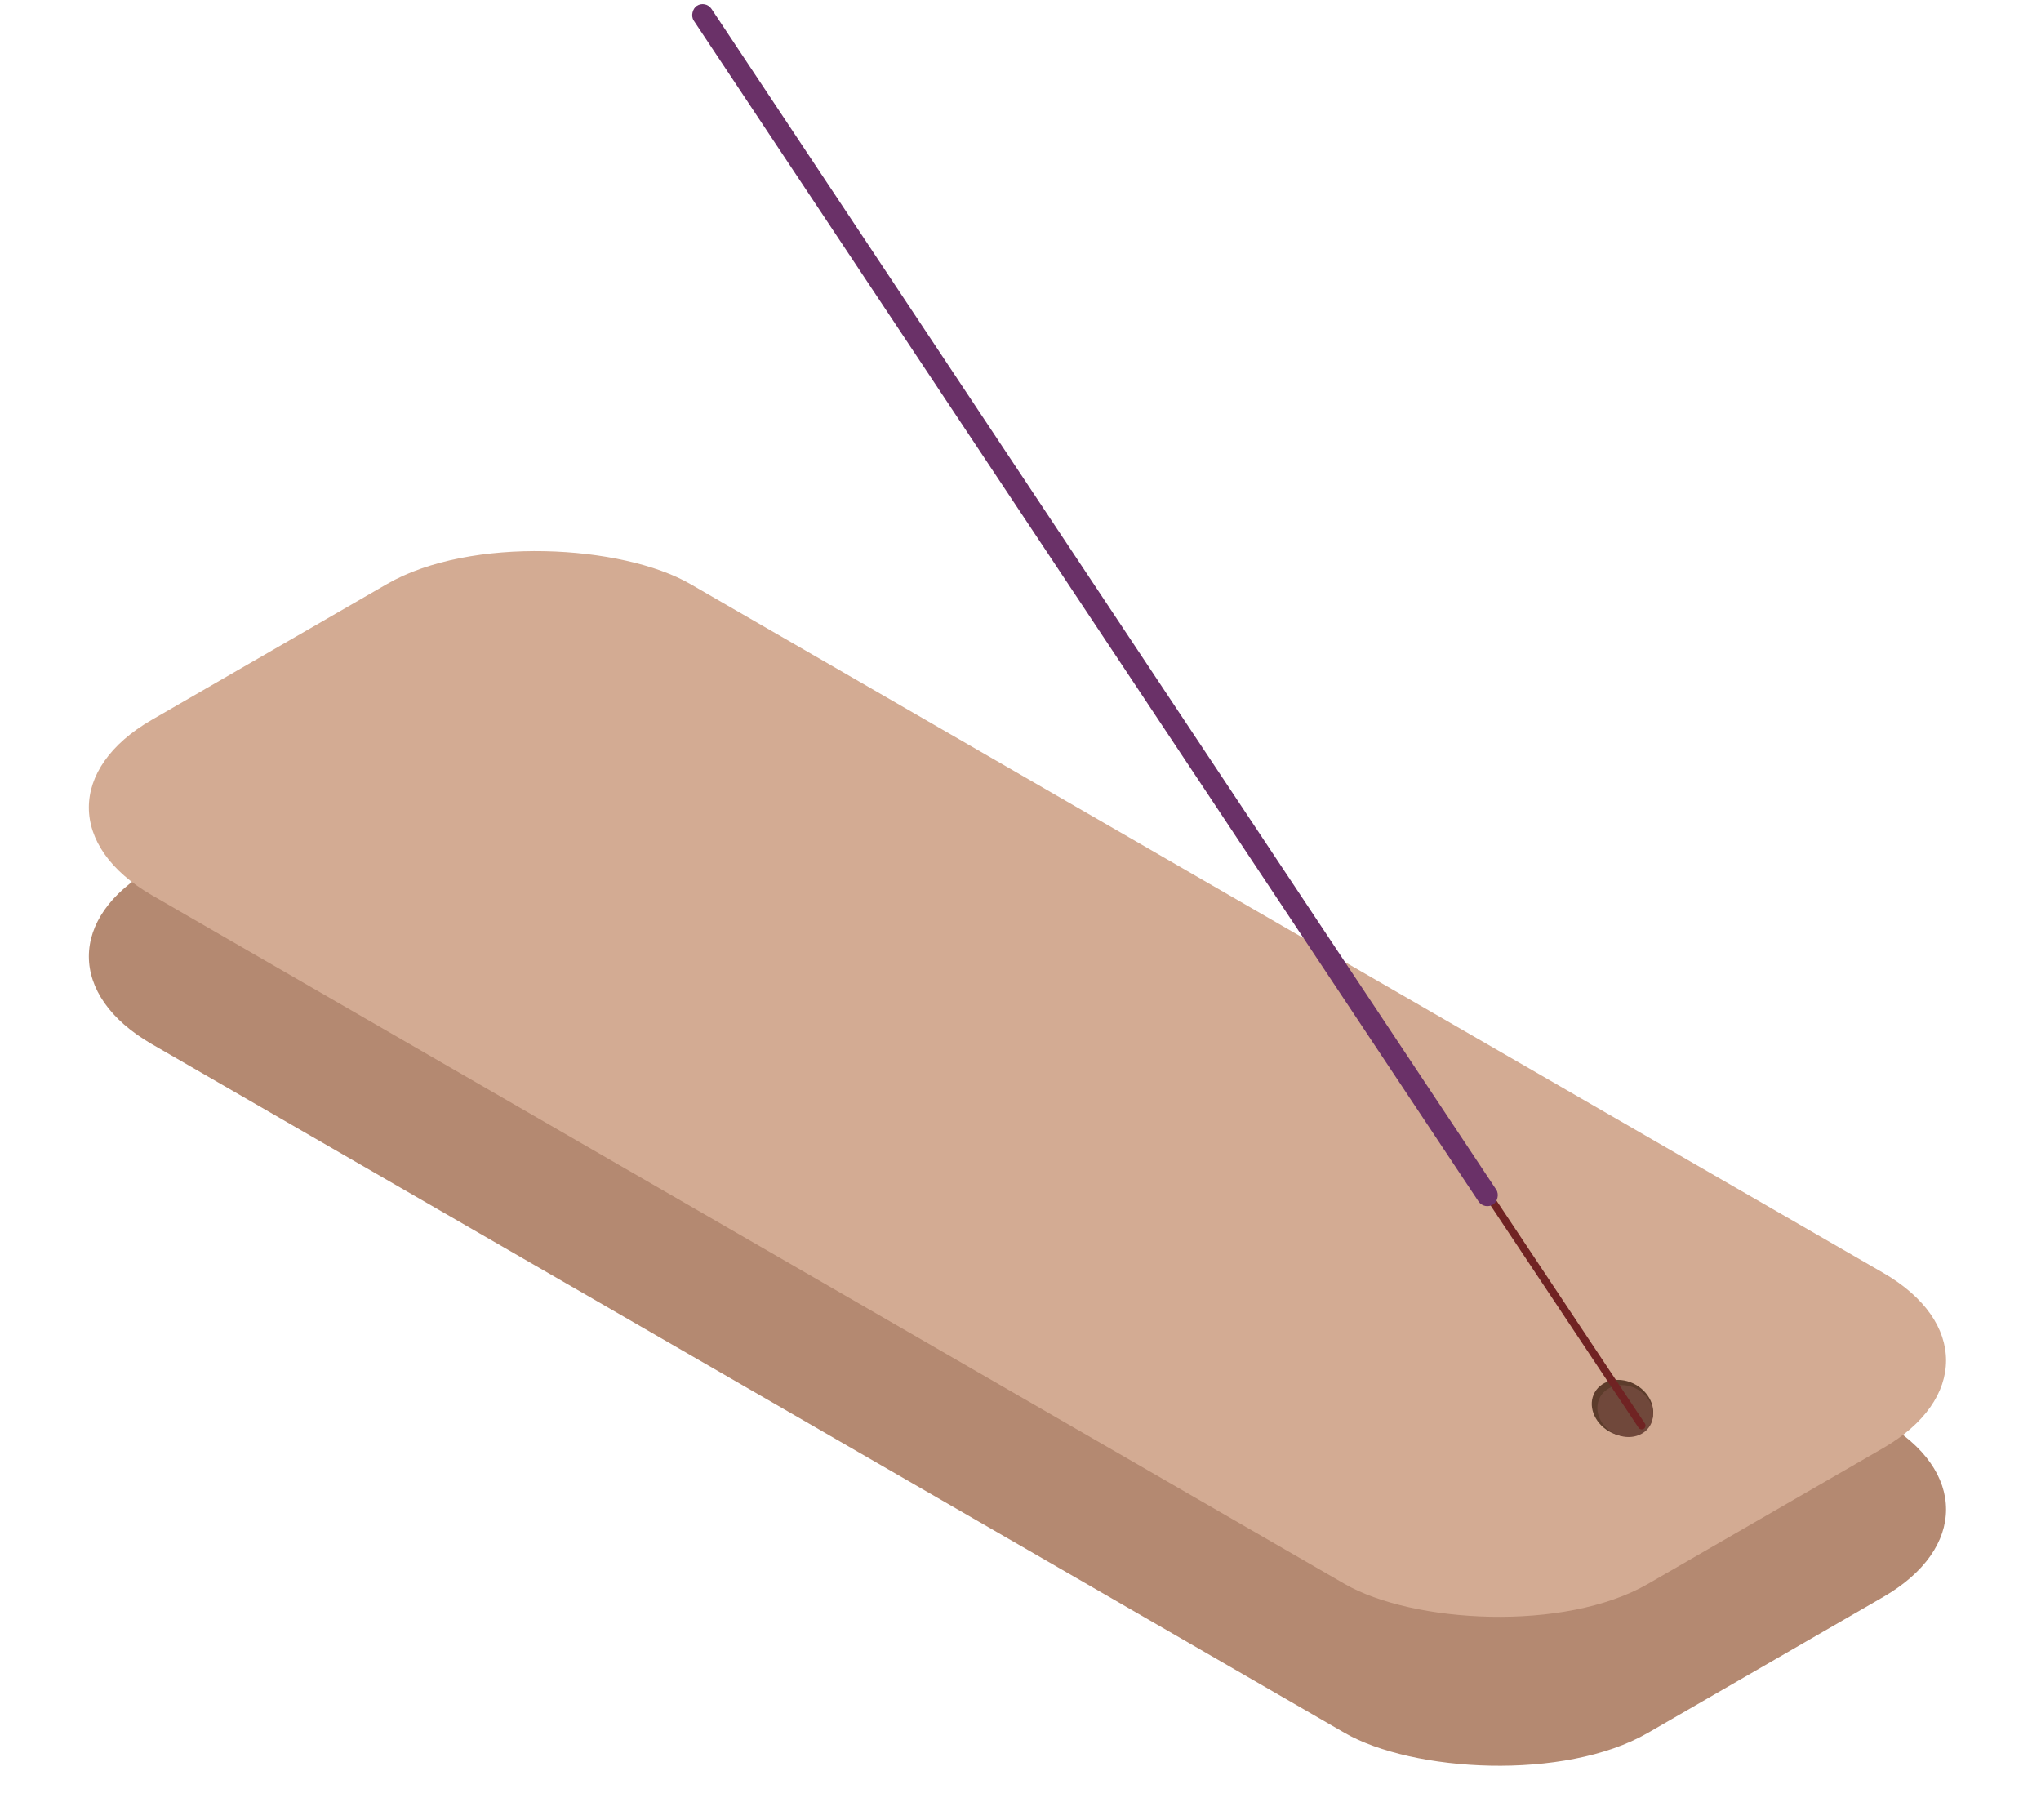
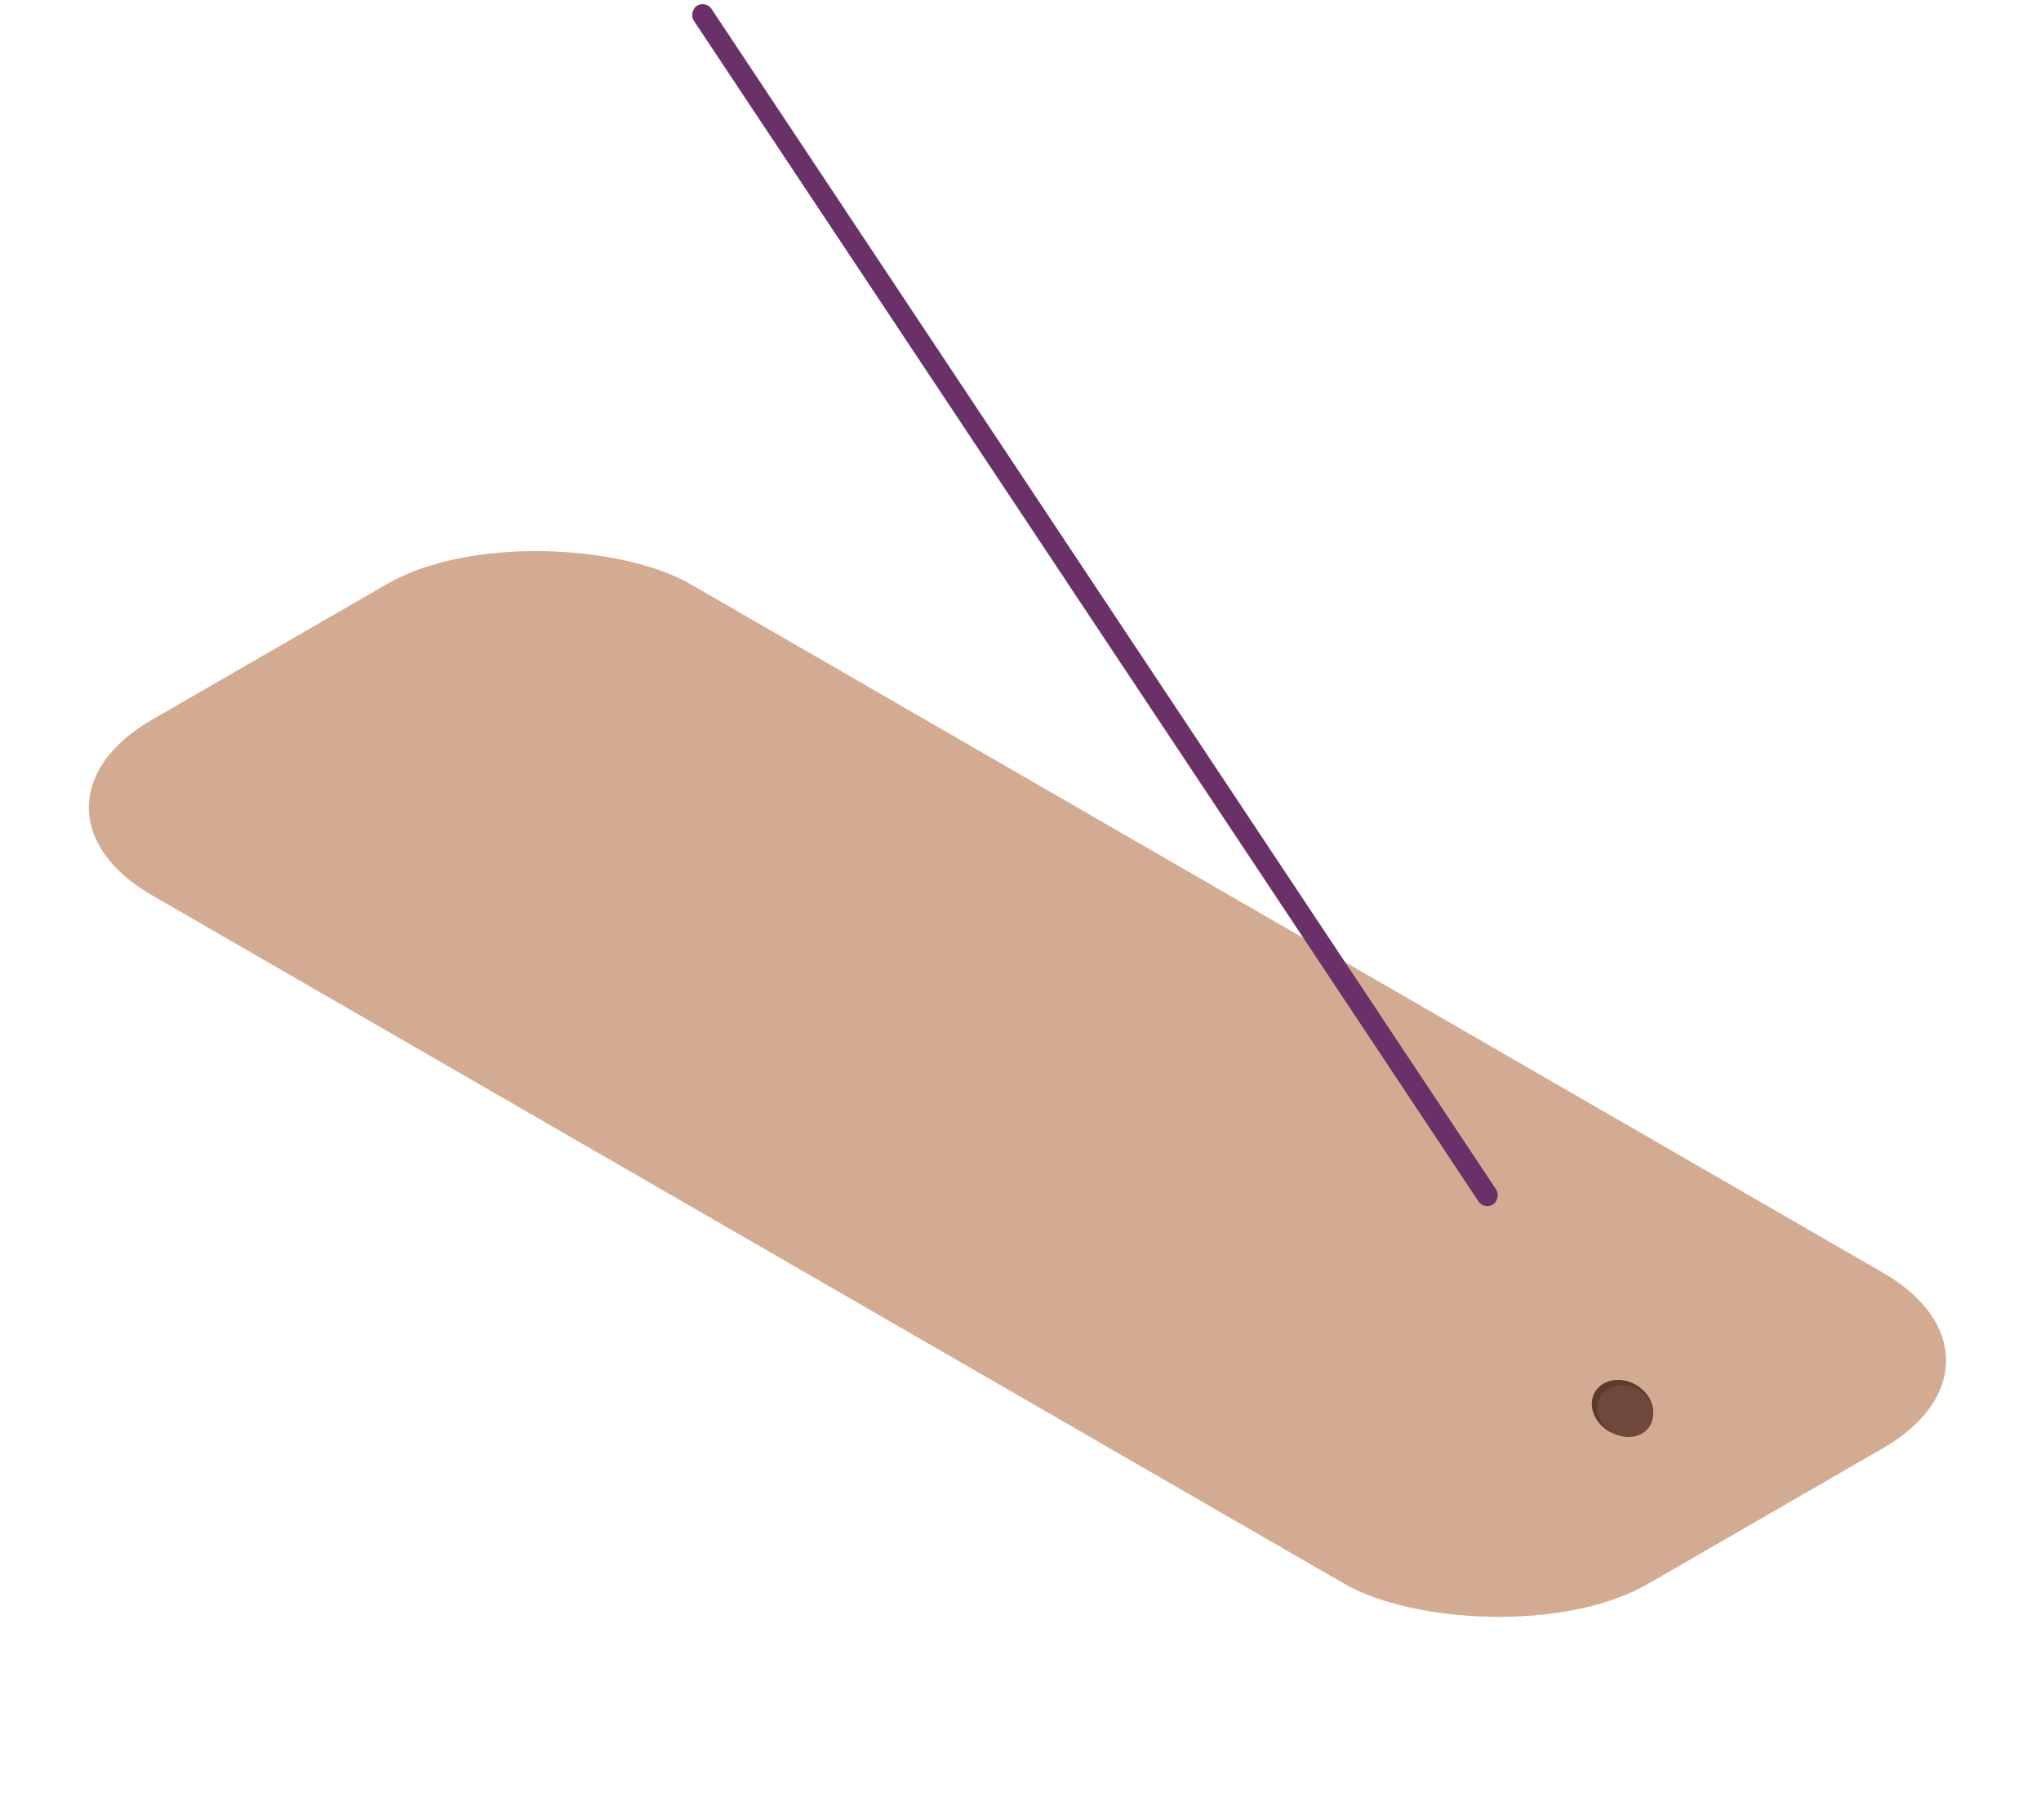
<svg xmlns="http://www.w3.org/2000/svg" width="268" height="239" viewBox="0 0 268 239" fill="none">
-   <rect width="81.674" height="226.871" rx="23" transform="matrix(0.866 -0.5 0.866 0.5 0 125.572)" fill="#B48971" />
  <rect width="81.674" height="226.871" rx="23" transform="matrix(0.866 -0.5 0.866 0.5 0 106.017)" fill="#D3AB93" />
  <ellipse rx="3.529" ry="4.19" transform="matrix(-0.5 0.866 0.866 0.5 213.048 184.87)" fill="#5C3C2B" />
  <ellipse rx="3.278" ry="3.777" transform="matrix(-0.5 0.866 0.866 0.5 213.404 185.261)" fill="#70483B" />
-   <path d="M215.153 187.445C215.306 187.675 215.617 187.737 215.846 187.584C216.076 187.431 216.139 187.121 215.986 186.891L215.153 187.445ZM215.986 186.891L92.603 1.585L91.771 2.139L215.153 187.445L215.986 186.891Z" fill="#702323" />
  <rect x="92.651" width="188.938" height="2.794" rx="1.397" transform="rotate(56.389 92.651 0)" fill="#6A3168" />
</svg>